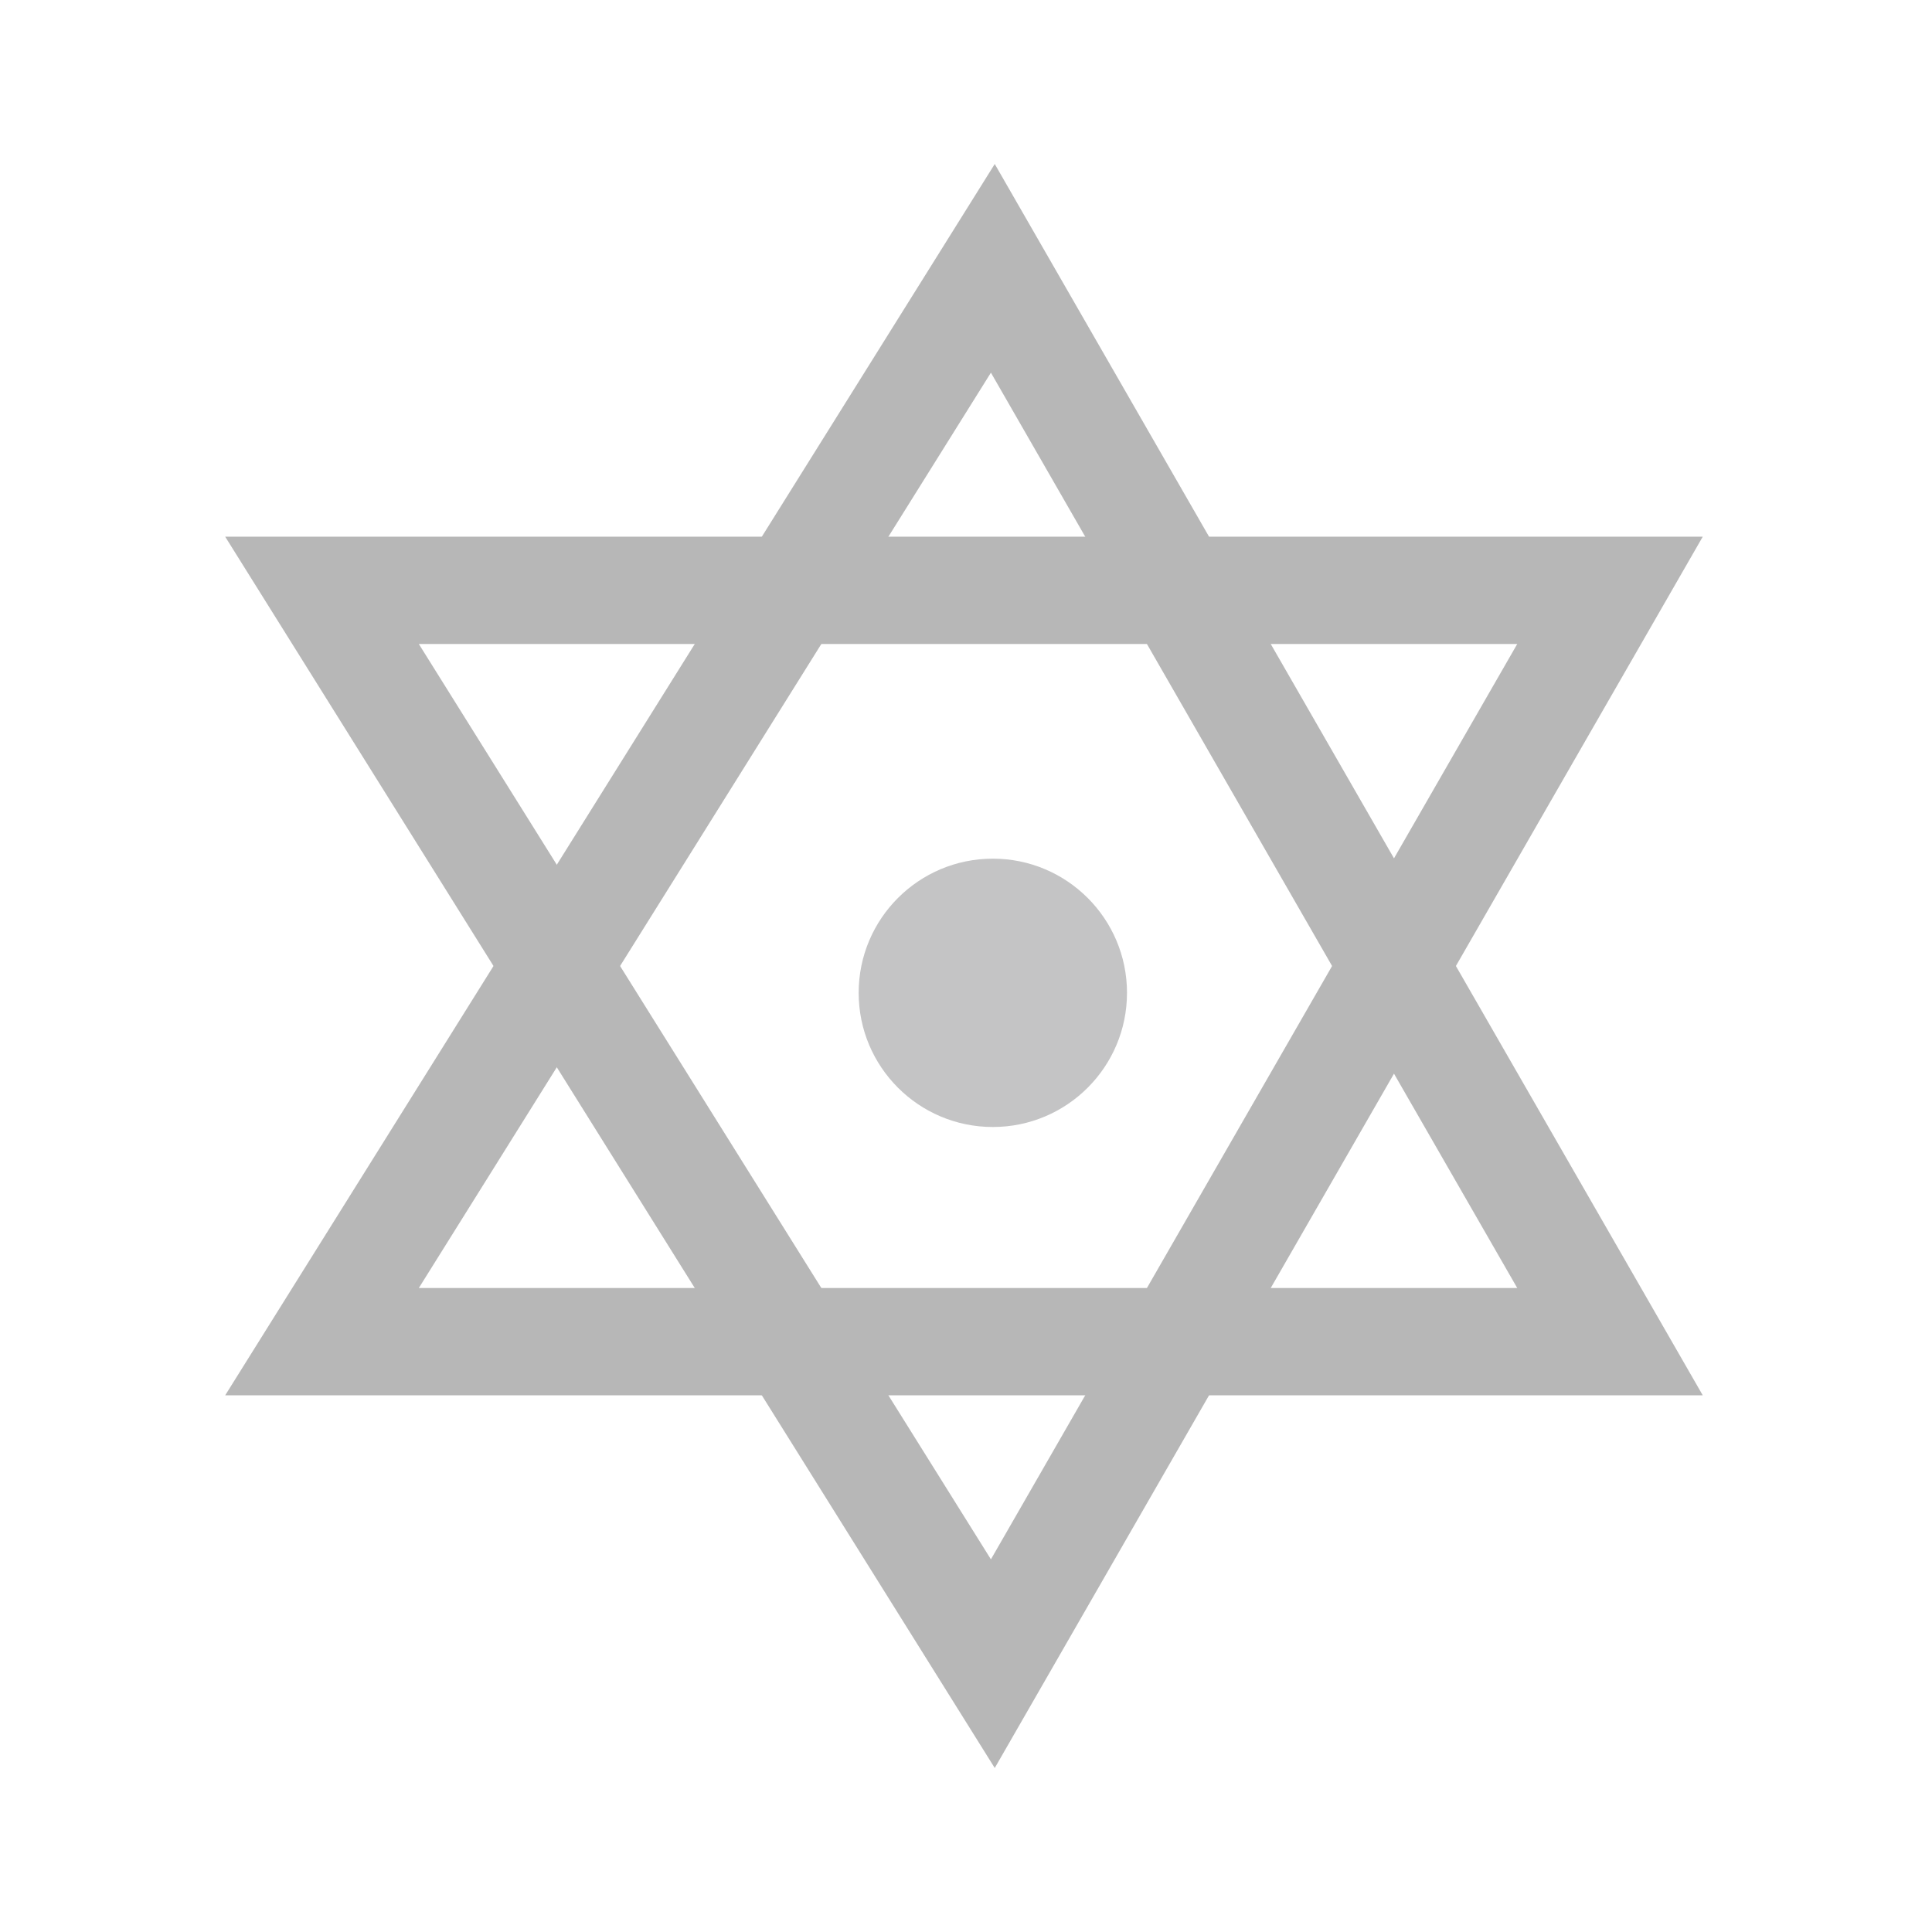
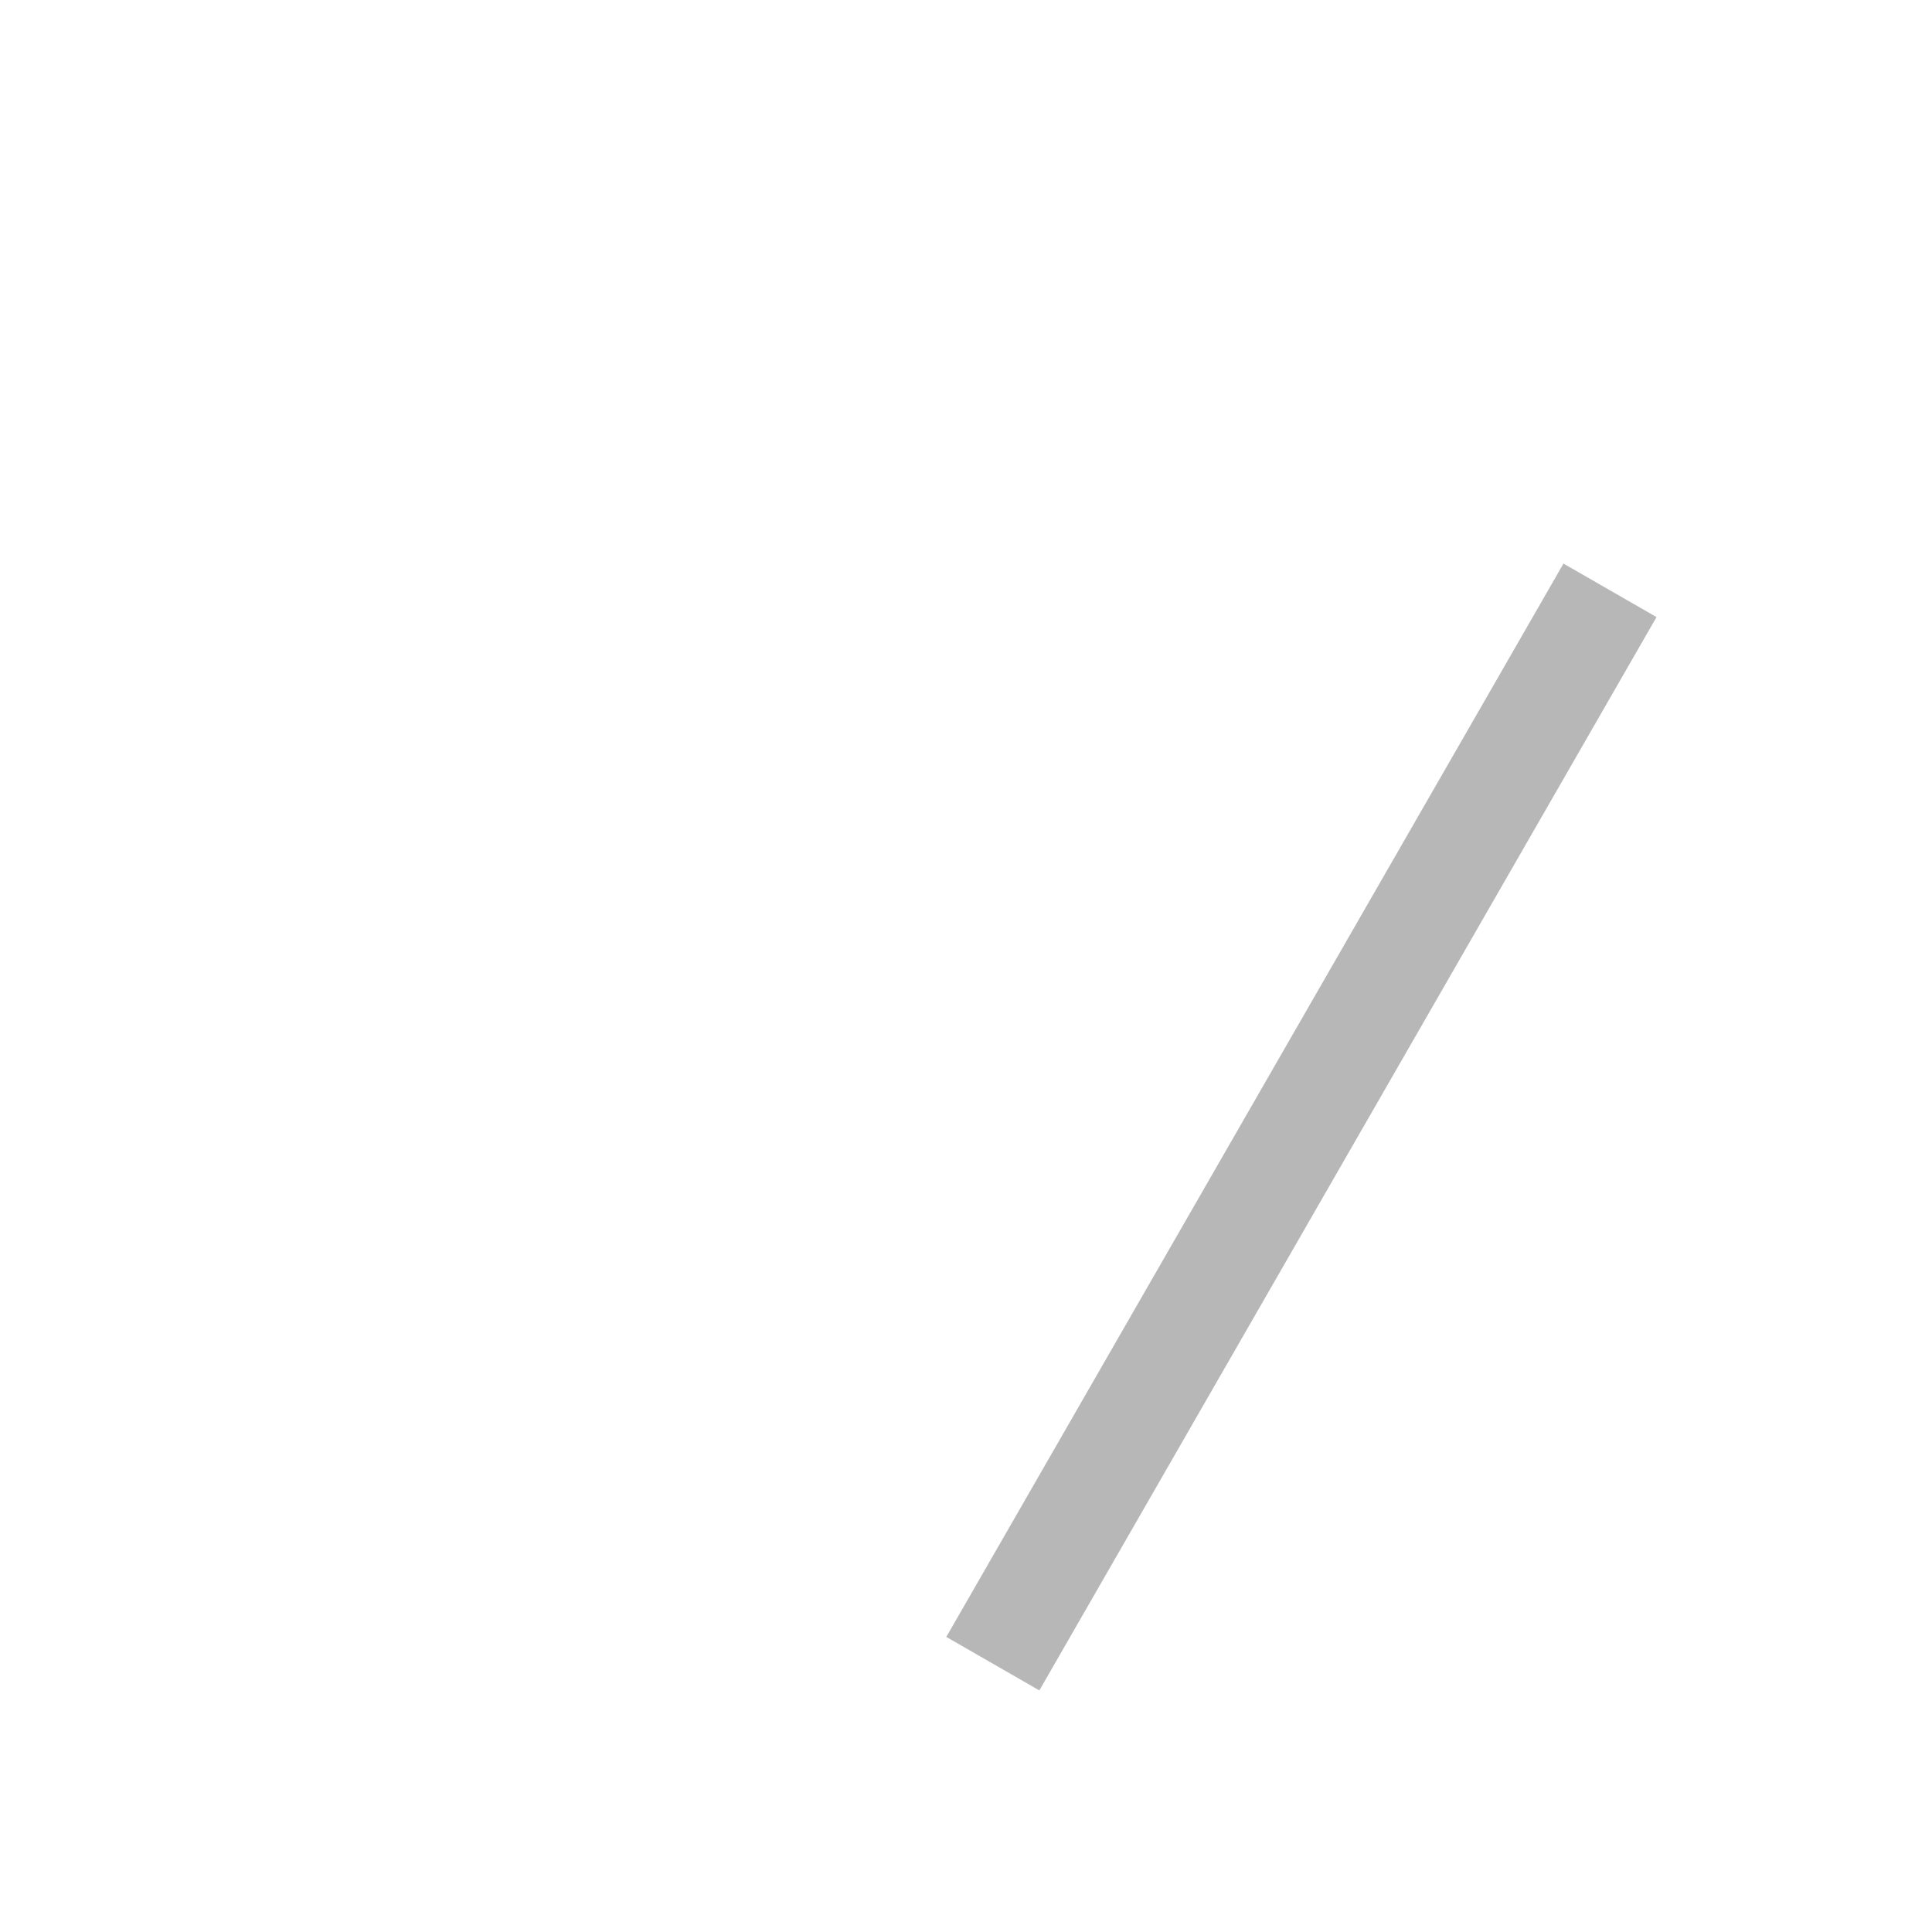
<svg xmlns="http://www.w3.org/2000/svg" width="36" height="36" viewBox="0 0 36 36" fill="none">
-   <path d="M30 25H6L18.5 5L30 25Z" stroke="#B7B7B7" stroke-width="2" />
-   <path d="M30 11H6L18.5 31L30 11Z" stroke="#B7B7B7" stroke-width="2" />
-   <circle cx="18.5" cy="18.5" r="2.5" fill="#C4C4C5" />
+   <path d="M30 11L18.5 31L30 11Z" stroke="#B7B7B7" stroke-width="2" />
</svg>